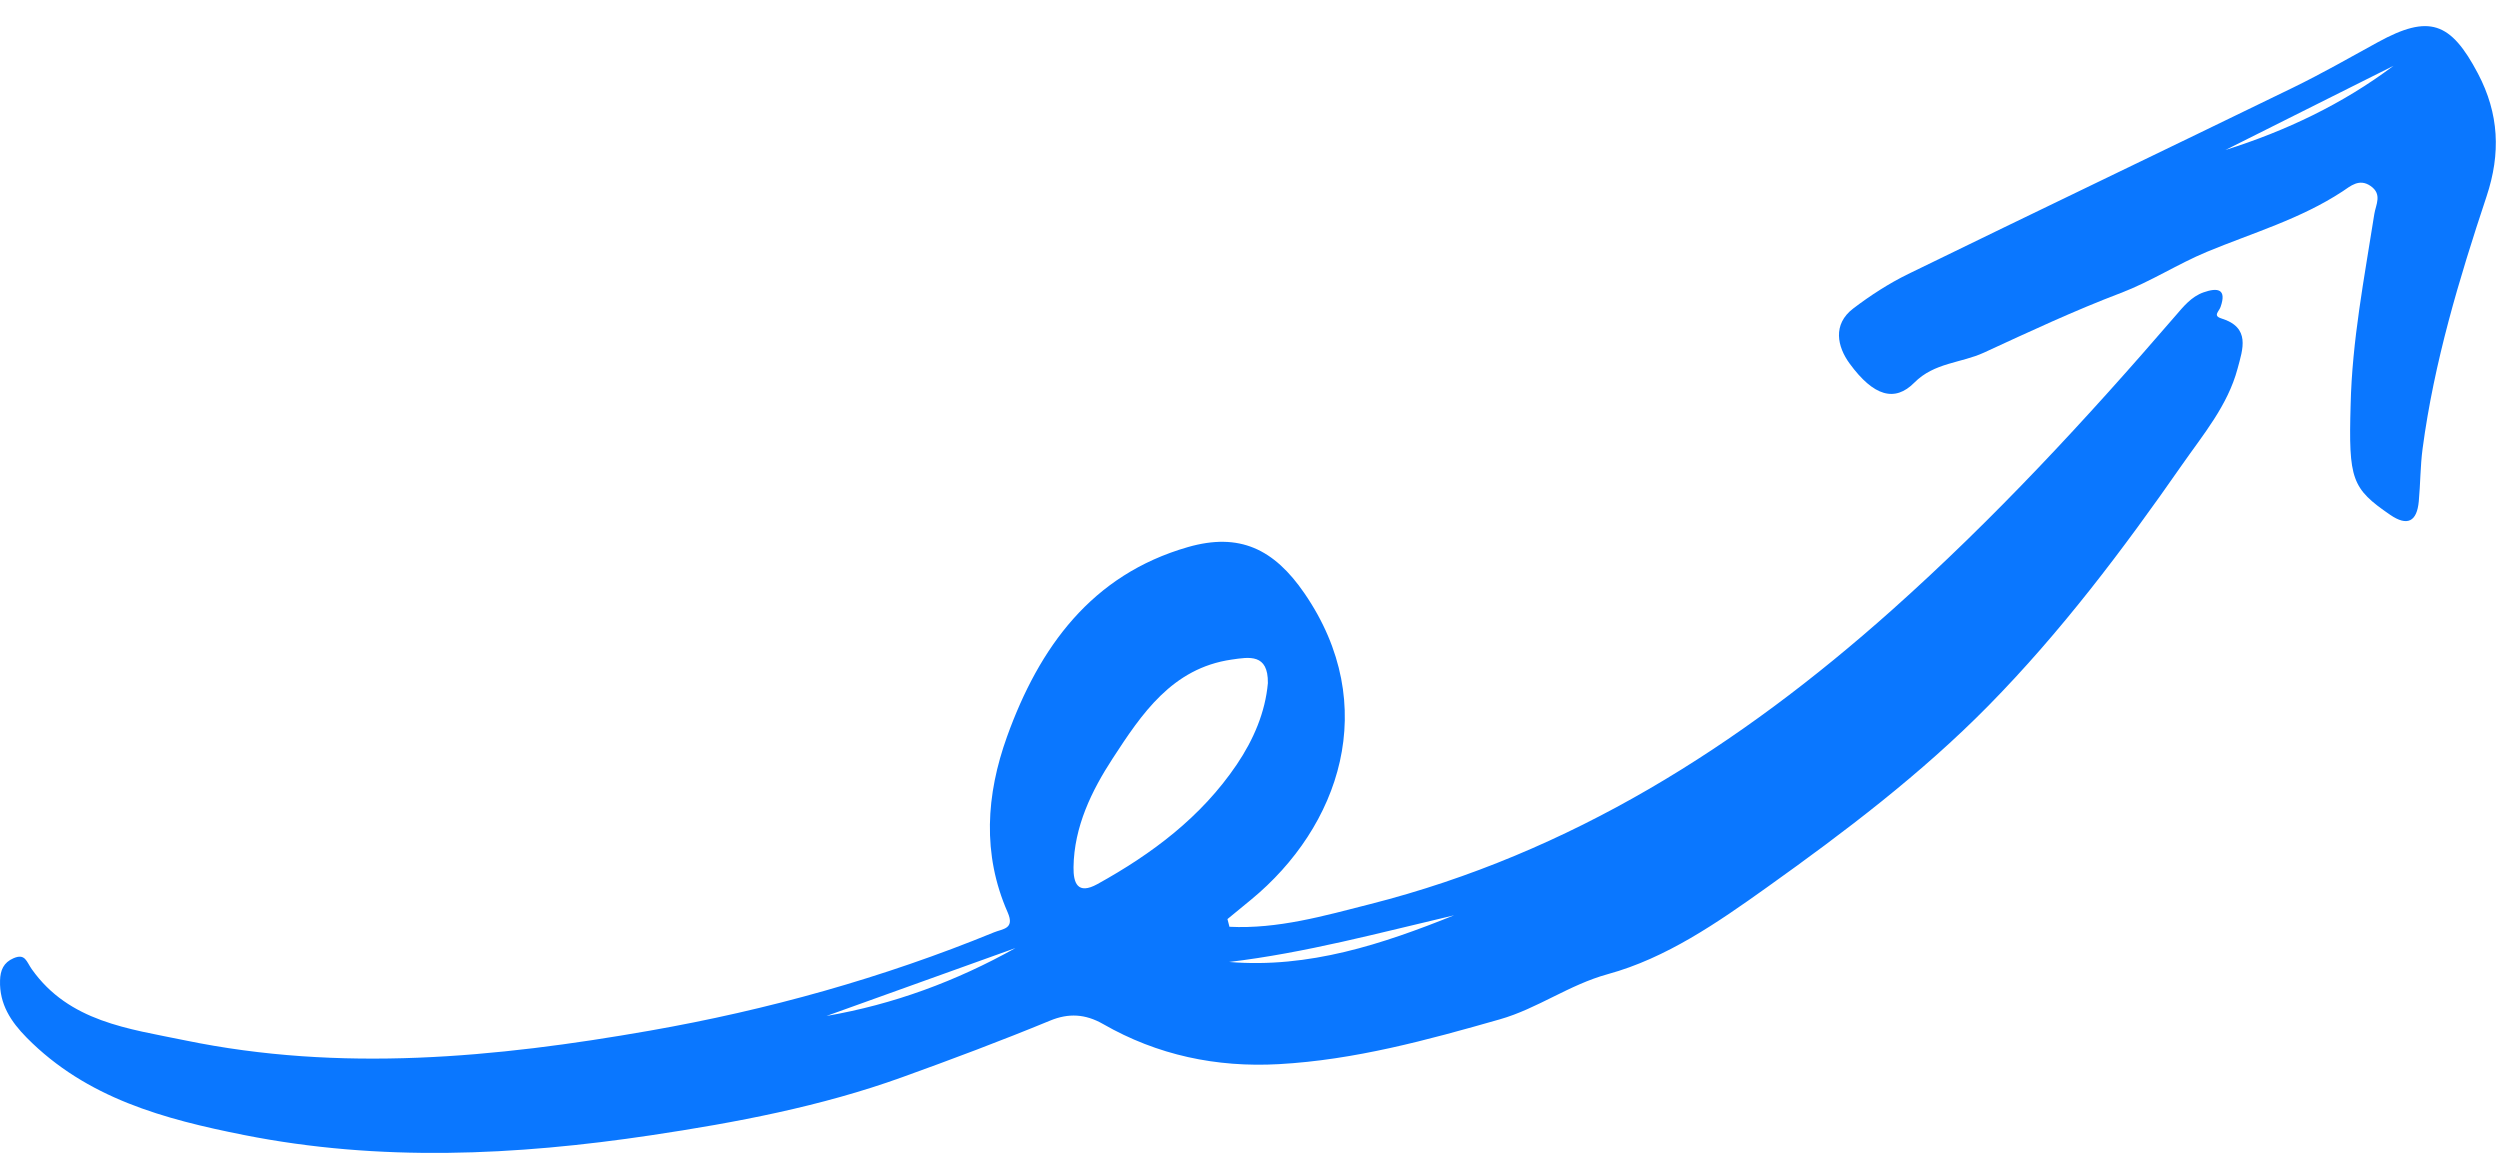
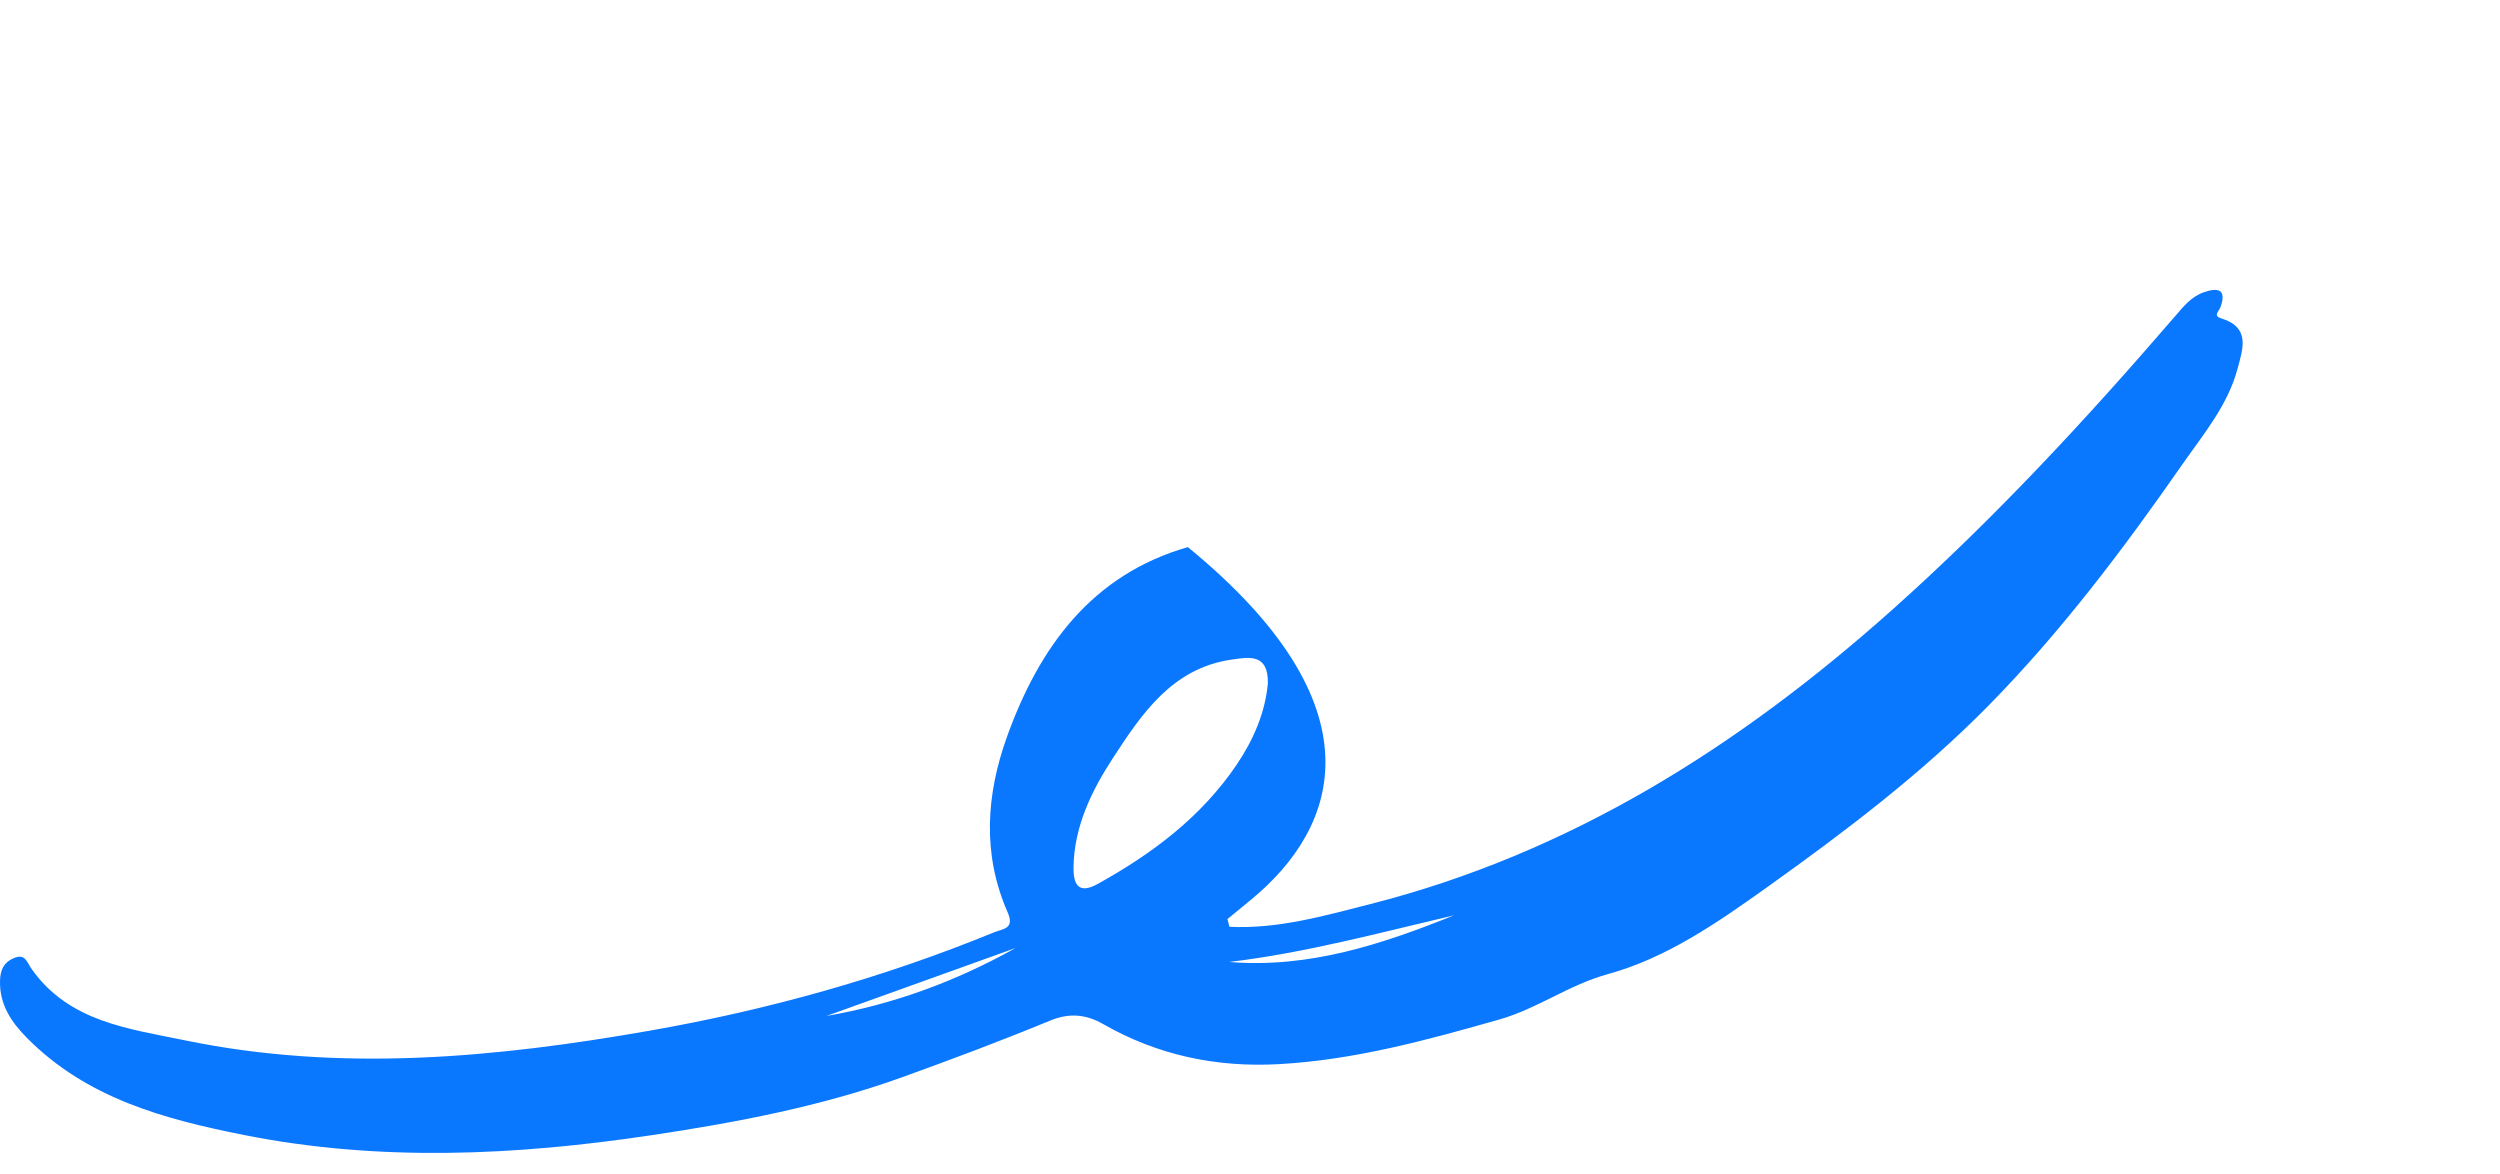
<svg xmlns="http://www.w3.org/2000/svg" width="132" height="62" viewBox="0 0 132 62" fill="none">
  <g clip-path="url(#clip0_1908_7219)">
-     <path fill-rule="evenodd" clip-rule="evenodd" d="M53.617 50.057L43.637 53.643C47.172 53.033 50.492 51.806 53.617 50.057ZM76.775 48.328C72.811 49.257 68.917 50.313 64.898 50.792C69.11 51.139 72.988 49.852 76.775 48.328ZM66.944 36.067C66.965 34.496 65.953 34.693 65.025 34.827C61.887 35.28 60.274 37.705 58.754 40.038C57.646 41.738 56.708 43.646 56.682 45.794C56.672 46.613 56.889 47.264 57.946 46.679C60.832 45.082 63.426 43.141 65.299 40.371C66.19 39.051 66.809 37.603 66.944 36.067ZM64.915 48.934C67.467 49.061 69.916 48.356 72.361 47.733C82.925 45.042 91.824 39.406 99.89 32.214C105.278 27.409 110.156 22.137 114.858 16.681C115.287 16.184 115.702 15.663 116.348 15.436C117.074 15.181 117.587 15.239 117.245 16.209C117.161 16.448 116.831 16.671 117.283 16.811C118.843 17.291 118.42 18.43 118.143 19.466C117.624 21.412 116.326 22.945 115.214 24.54C112.102 29.011 108.818 33.368 104.993 37.256C101.441 40.865 97.407 43.917 93.291 46.854C90.671 48.724 87.979 50.589 84.895 51.434C82.846 51.995 81.191 53.25 79.191 53.821C75.358 54.915 71.529 55.964 67.524 56.187C64.227 56.37 61.113 55.715 58.245 54.07C57.3 53.528 56.411 53.49 55.452 53.886C52.865 54.953 50.236 55.94 47.616 56.884C43.353 58.42 38.866 59.27 34.377 59.942C27.215 61.014 20.044 61.352 12.881 59.928C8.671 59.091 4.574 57.992 1.413 54.792C0.58 53.949 -0.037 53.02 0.002 51.768C0.018 51.228 0.188 50.82 0.715 50.594C1.337 50.328 1.392 50.77 1.679 51.175C3.647 53.951 6.784 54.315 9.765 54.93C17.979 56.626 26.151 55.85 34.304 54.42C40.543 53.326 46.616 51.632 52.483 49.228C52.949 49.037 53.592 49.053 53.204 48.171C51.852 45.098 52.07 41.955 53.17 38.897C54.868 34.176 57.635 30.349 62.718 28.887C65.449 28.101 67.271 28.991 68.873 31.324C72.957 37.268 70.716 43.668 66.06 47.5C65.643 47.842 65.226 48.185 64.81 48.527C64.844 48.663 64.88 48.798 64.915 48.934Z" fill="#0A77FF" />
-     <path fill-rule="evenodd" clip-rule="evenodd" d="M117.504 7.919C120.701 6.91 123.691 5.492 126.377 3.475C123.419 4.956 120.462 6.438 117.504 7.919ZM124.113 21.387C124.188 17.984 124.841 14.653 125.363 11.305C125.441 10.805 125.796 10.259 125.17 9.822C124.567 9.402 124.102 9.831 123.694 10.1C121.47 11.565 118.942 12.294 116.519 13.299C114.989 13.935 113.566 14.866 111.974 15.471C109.523 16.402 107.138 17.518 104.753 18.618C103.545 19.175 102.129 19.141 101.078 20.202C100.047 21.244 98.929 20.93 97.66 19.195C97.012 18.31 96.746 17.13 97.849 16.29C98.756 15.599 99.732 14.967 100.754 14.467C107.52 11.165 114.312 7.917 121.081 4.622C122.6 3.882 124.072 3.039 125.555 2.226C128.252 0.748 129.394 1.145 130.835 3.882C131.954 6.007 132.044 8.105 131.291 10.368C129.843 14.725 128.519 19.124 127.912 23.697C127.791 24.614 127.798 25.546 127.712 26.469C127.614 27.537 127.114 27.81 126.199 27.181C124.171 25.789 124 25.32 124.113 21.387Z" fill="#0A77FF" />
+     <path fill-rule="evenodd" clip-rule="evenodd" d="M53.617 50.057L43.637 53.643C47.172 53.033 50.492 51.806 53.617 50.057ZM76.775 48.328C72.811 49.257 68.917 50.313 64.898 50.792C69.11 51.139 72.988 49.852 76.775 48.328ZM66.944 36.067C66.965 34.496 65.953 34.693 65.025 34.827C61.887 35.28 60.274 37.705 58.754 40.038C57.646 41.738 56.708 43.646 56.682 45.794C56.672 46.613 56.889 47.264 57.946 46.679C60.832 45.082 63.426 43.141 65.299 40.371C66.19 39.051 66.809 37.603 66.944 36.067ZM64.915 48.934C67.467 49.061 69.916 48.356 72.361 47.733C82.925 45.042 91.824 39.406 99.89 32.214C105.278 27.409 110.156 22.137 114.858 16.681C115.287 16.184 115.702 15.663 116.348 15.436C117.074 15.181 117.587 15.239 117.245 16.209C117.161 16.448 116.831 16.671 117.283 16.811C118.843 17.291 118.42 18.43 118.143 19.466C117.624 21.412 116.326 22.945 115.214 24.54C112.102 29.011 108.818 33.368 104.993 37.256C101.441 40.865 97.407 43.917 93.291 46.854C90.671 48.724 87.979 50.589 84.895 51.434C82.846 51.995 81.191 53.25 79.191 53.821C75.358 54.915 71.529 55.964 67.524 56.187C64.227 56.37 61.113 55.715 58.245 54.07C57.3 53.528 56.411 53.49 55.452 53.886C52.865 54.953 50.236 55.94 47.616 56.884C43.353 58.42 38.866 59.27 34.377 59.942C27.215 61.014 20.044 61.352 12.881 59.928C8.671 59.091 4.574 57.992 1.413 54.792C0.58 53.949 -0.037 53.02 0.002 51.768C0.018 51.228 0.188 50.82 0.715 50.594C1.337 50.328 1.392 50.77 1.679 51.175C3.647 53.951 6.784 54.315 9.765 54.93C17.979 56.626 26.151 55.85 34.304 54.42C40.543 53.326 46.616 51.632 52.483 49.228C52.949 49.037 53.592 49.053 53.204 48.171C51.852 45.098 52.07 41.955 53.17 38.897C54.868 34.176 57.635 30.349 62.718 28.887C72.957 37.268 70.716 43.668 66.06 47.5C65.643 47.842 65.226 48.185 64.81 48.527C64.844 48.663 64.88 48.798 64.915 48.934Z" fill="#0A77FF" />
  </g>
  <defs>
    <clipPath id="clip0_1908_7219">
      <rect width="131.947" height="61.058" fill="white" />
    </clipPath>
  </defs>
</svg>